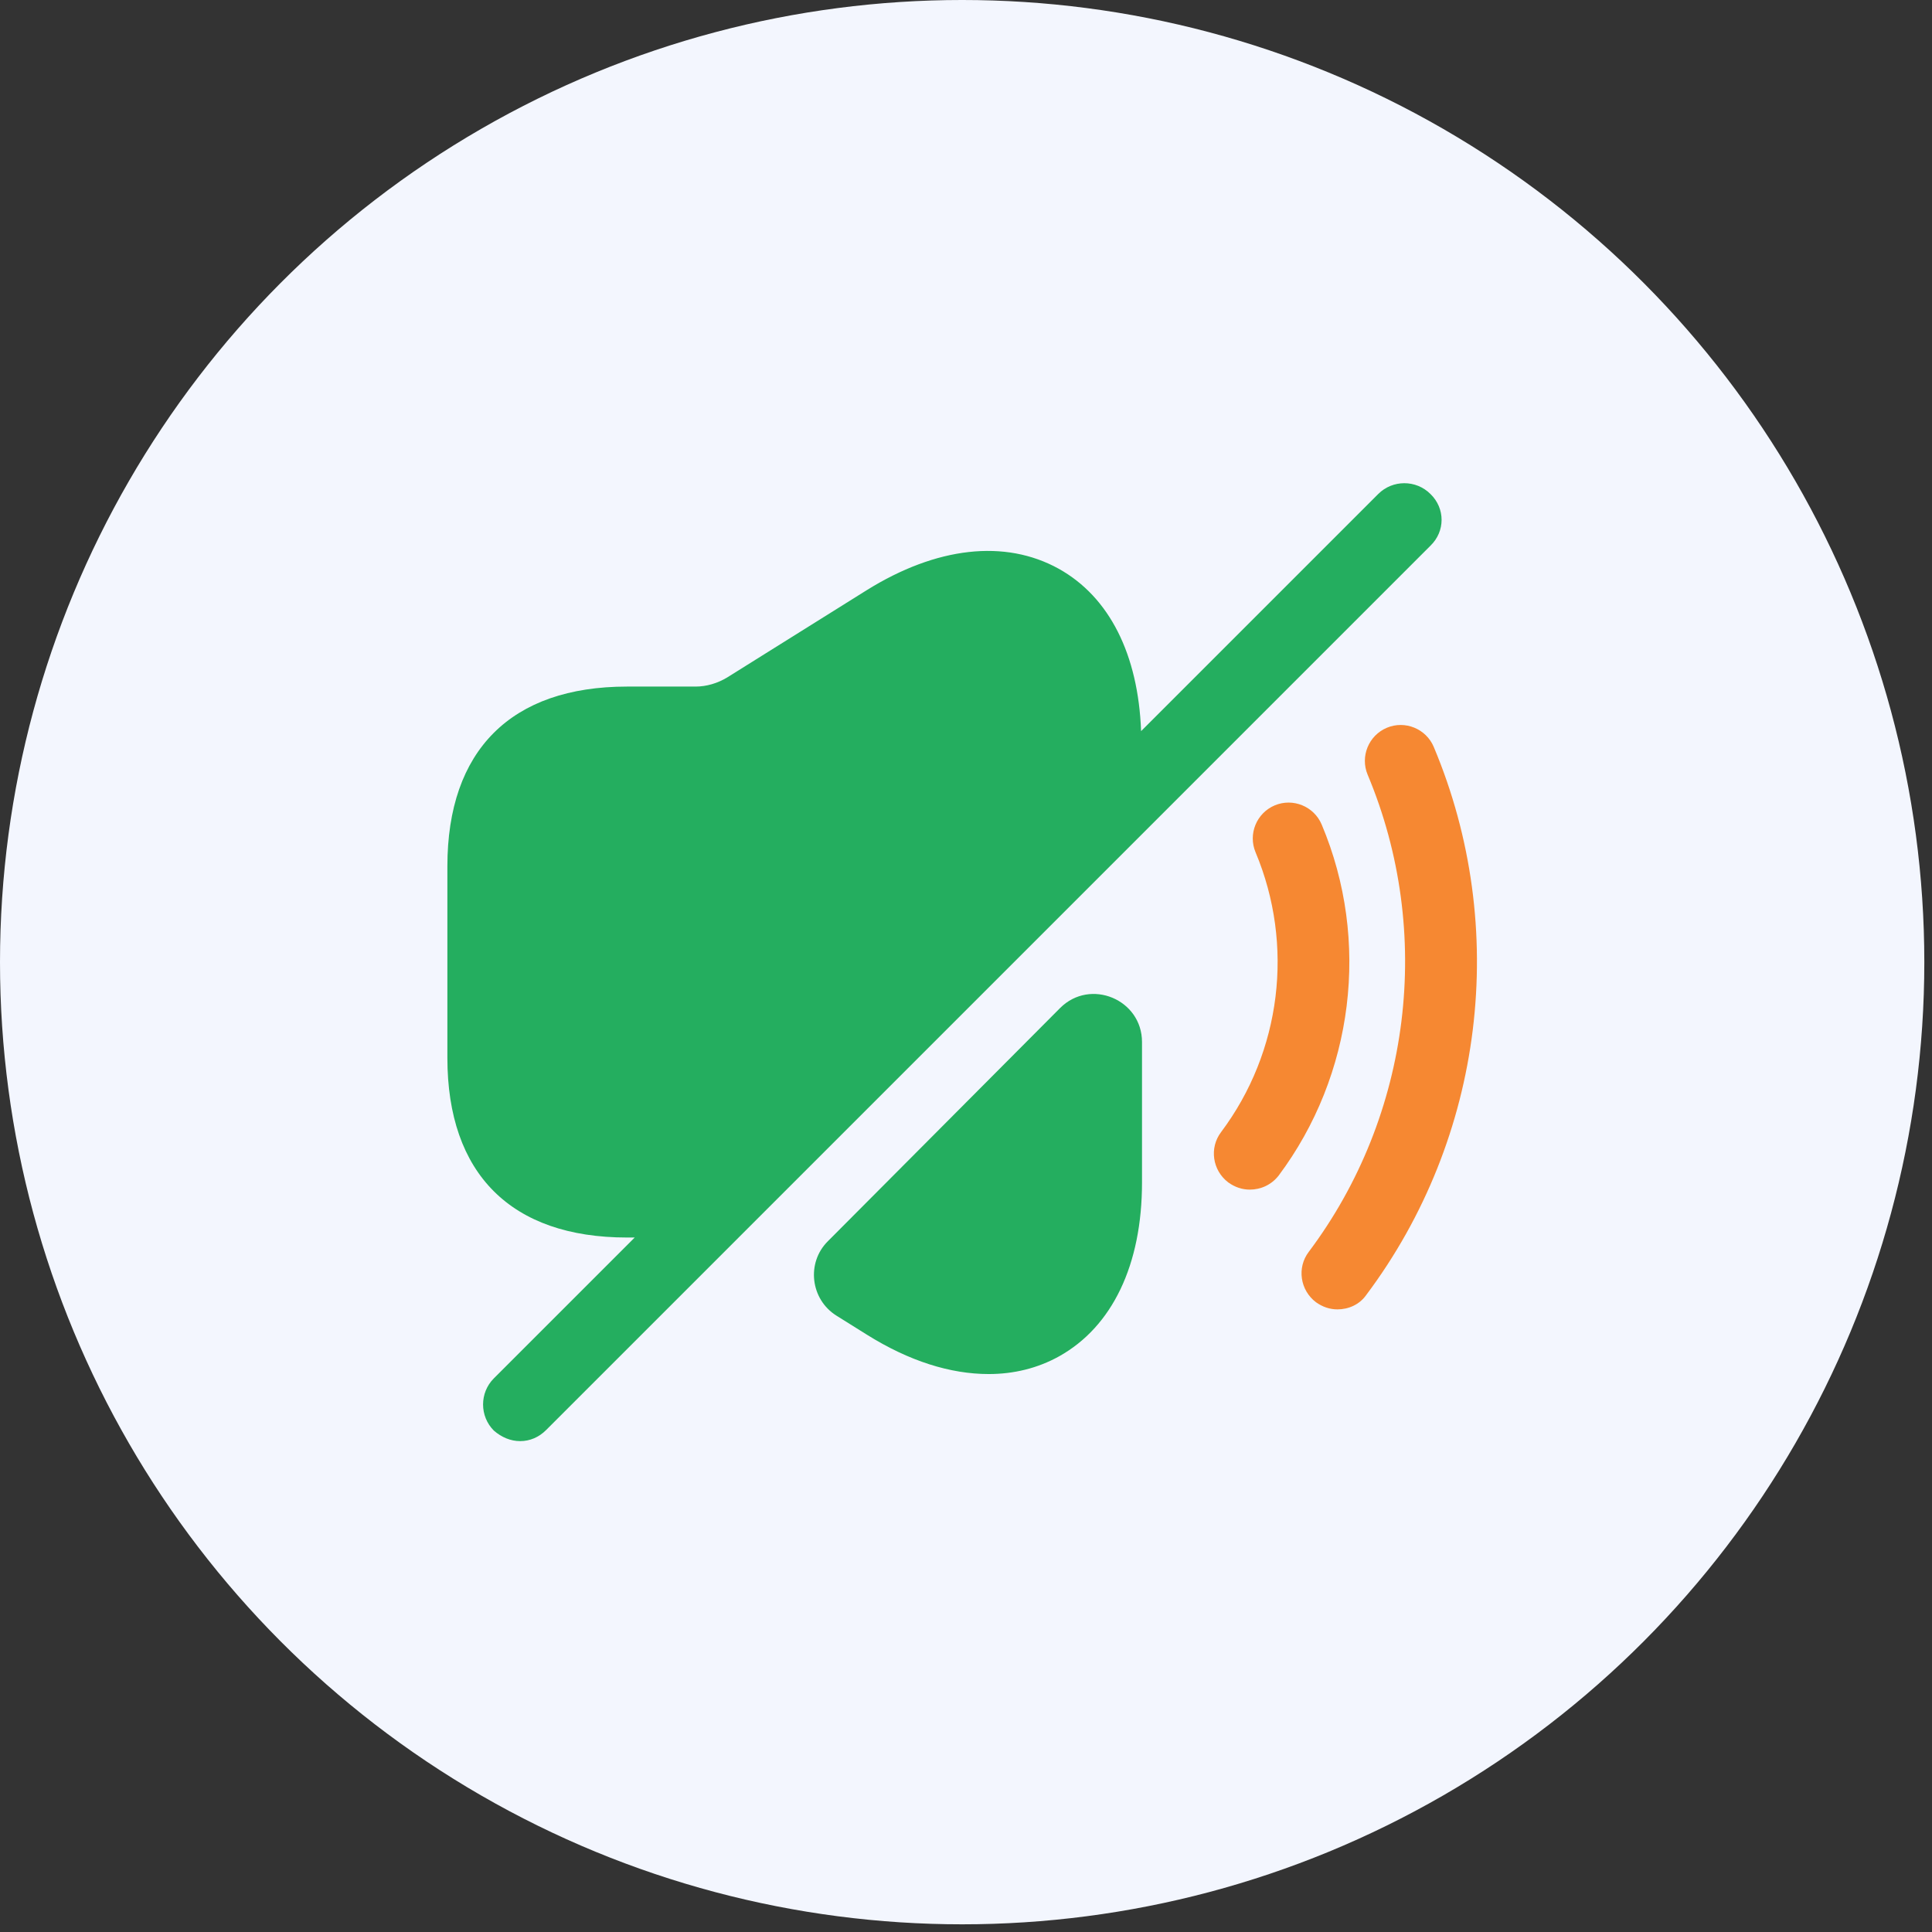
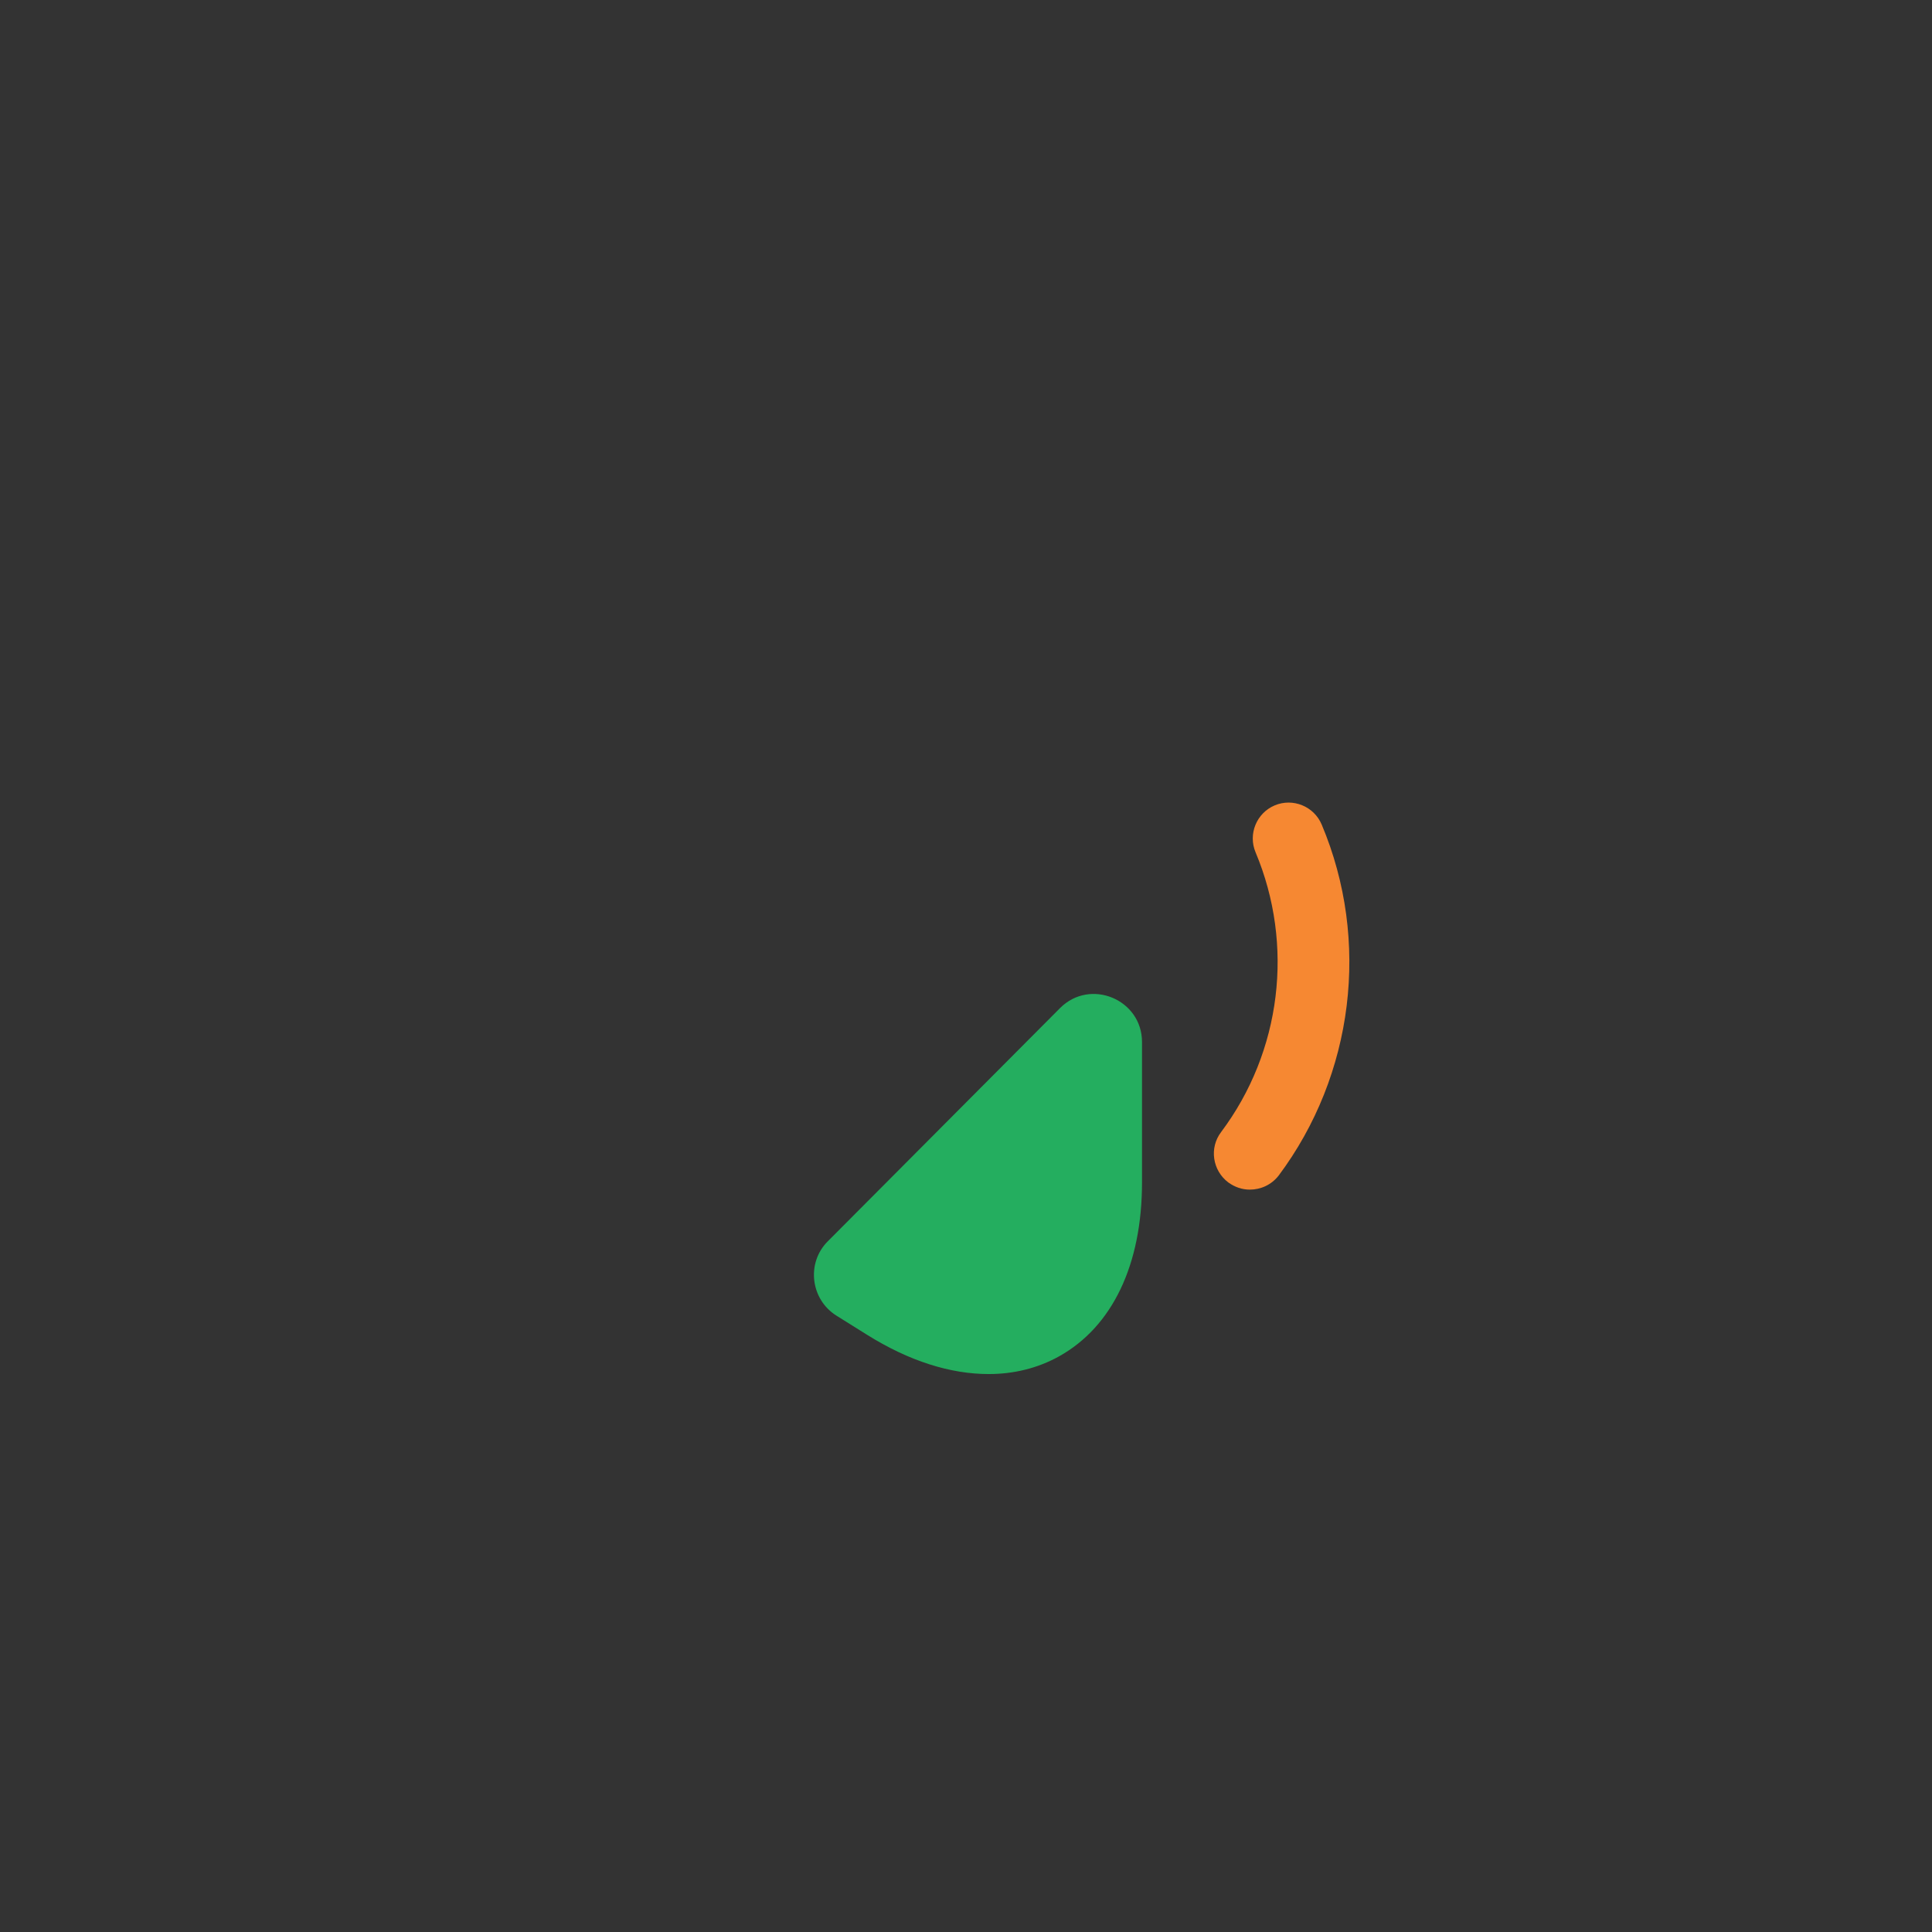
<svg xmlns="http://www.w3.org/2000/svg" width="78" height="78" viewBox="0 0 78 78" fill="none">
  <rect x="0" y="0" width="78" height="78" fill="#333333" stroke="none" />
-   <circle cx="38.845" cy="38.845" r="38.845" fill="#F3F6FE" />
  <path d="M50.459 48.028C50.149 48.028 49.859 47.931 49.588 47.737C48.95 47.254 48.814 46.345 49.298 45.706C51.735 42.457 52.257 38.144 50.691 34.411C50.381 33.676 50.729 32.825 51.464 32.515C52.199 32.206 53.05 32.554 53.36 33.289C55.333 37.97 54.656 43.405 51.619 47.466C51.329 47.834 50.903 48.028 50.459 48.028Z" fill="#F68832" />
-   <path d="M53.998 52.863C53.688 52.863 53.398 52.766 53.127 52.573C52.489 52.089 52.353 51.18 52.837 50.542C56.976 45.03 57.885 37.641 55.216 31.278C54.907 30.543 55.255 29.692 55.99 29.382C56.725 29.073 57.576 29.421 57.885 30.156C60.961 37.467 59.916 45.939 55.158 52.283C54.887 52.67 54.442 52.863 53.998 52.863Z" fill="#F68832" />
  <path d="M42.799 40.697C44.017 39.479 46.106 40.349 46.106 42.07V47.737C46.106 51.064 44.907 53.559 42.76 54.758C41.89 55.242 40.923 55.474 39.917 55.474C38.37 55.474 36.706 54.952 35.004 53.888L33.766 53.114C32.722 52.457 32.548 50.987 33.418 50.117L42.799 40.697Z" fill="#24AE5F" />
-   <path d="M57.751 19.944C57.171 19.363 56.223 19.363 55.643 19.944L46.069 29.518C45.953 26.423 44.792 24.102 42.742 22.961C40.576 21.762 37.81 22.071 34.986 23.831L29.358 27.351C28.971 27.584 28.526 27.719 28.081 27.719H26.282H25.315C20.634 27.719 18.062 30.291 18.062 34.972V42.709C18.062 47.389 20.634 49.962 25.315 49.962H25.625L19.938 55.648C19.358 56.228 19.358 57.176 19.938 57.757C20.248 58.027 20.615 58.182 21.002 58.182C21.389 58.182 21.756 58.027 22.046 57.737L57.751 22.032C58.351 21.452 58.351 20.524 57.751 19.944Z" fill="#24AE5F" />
</svg>